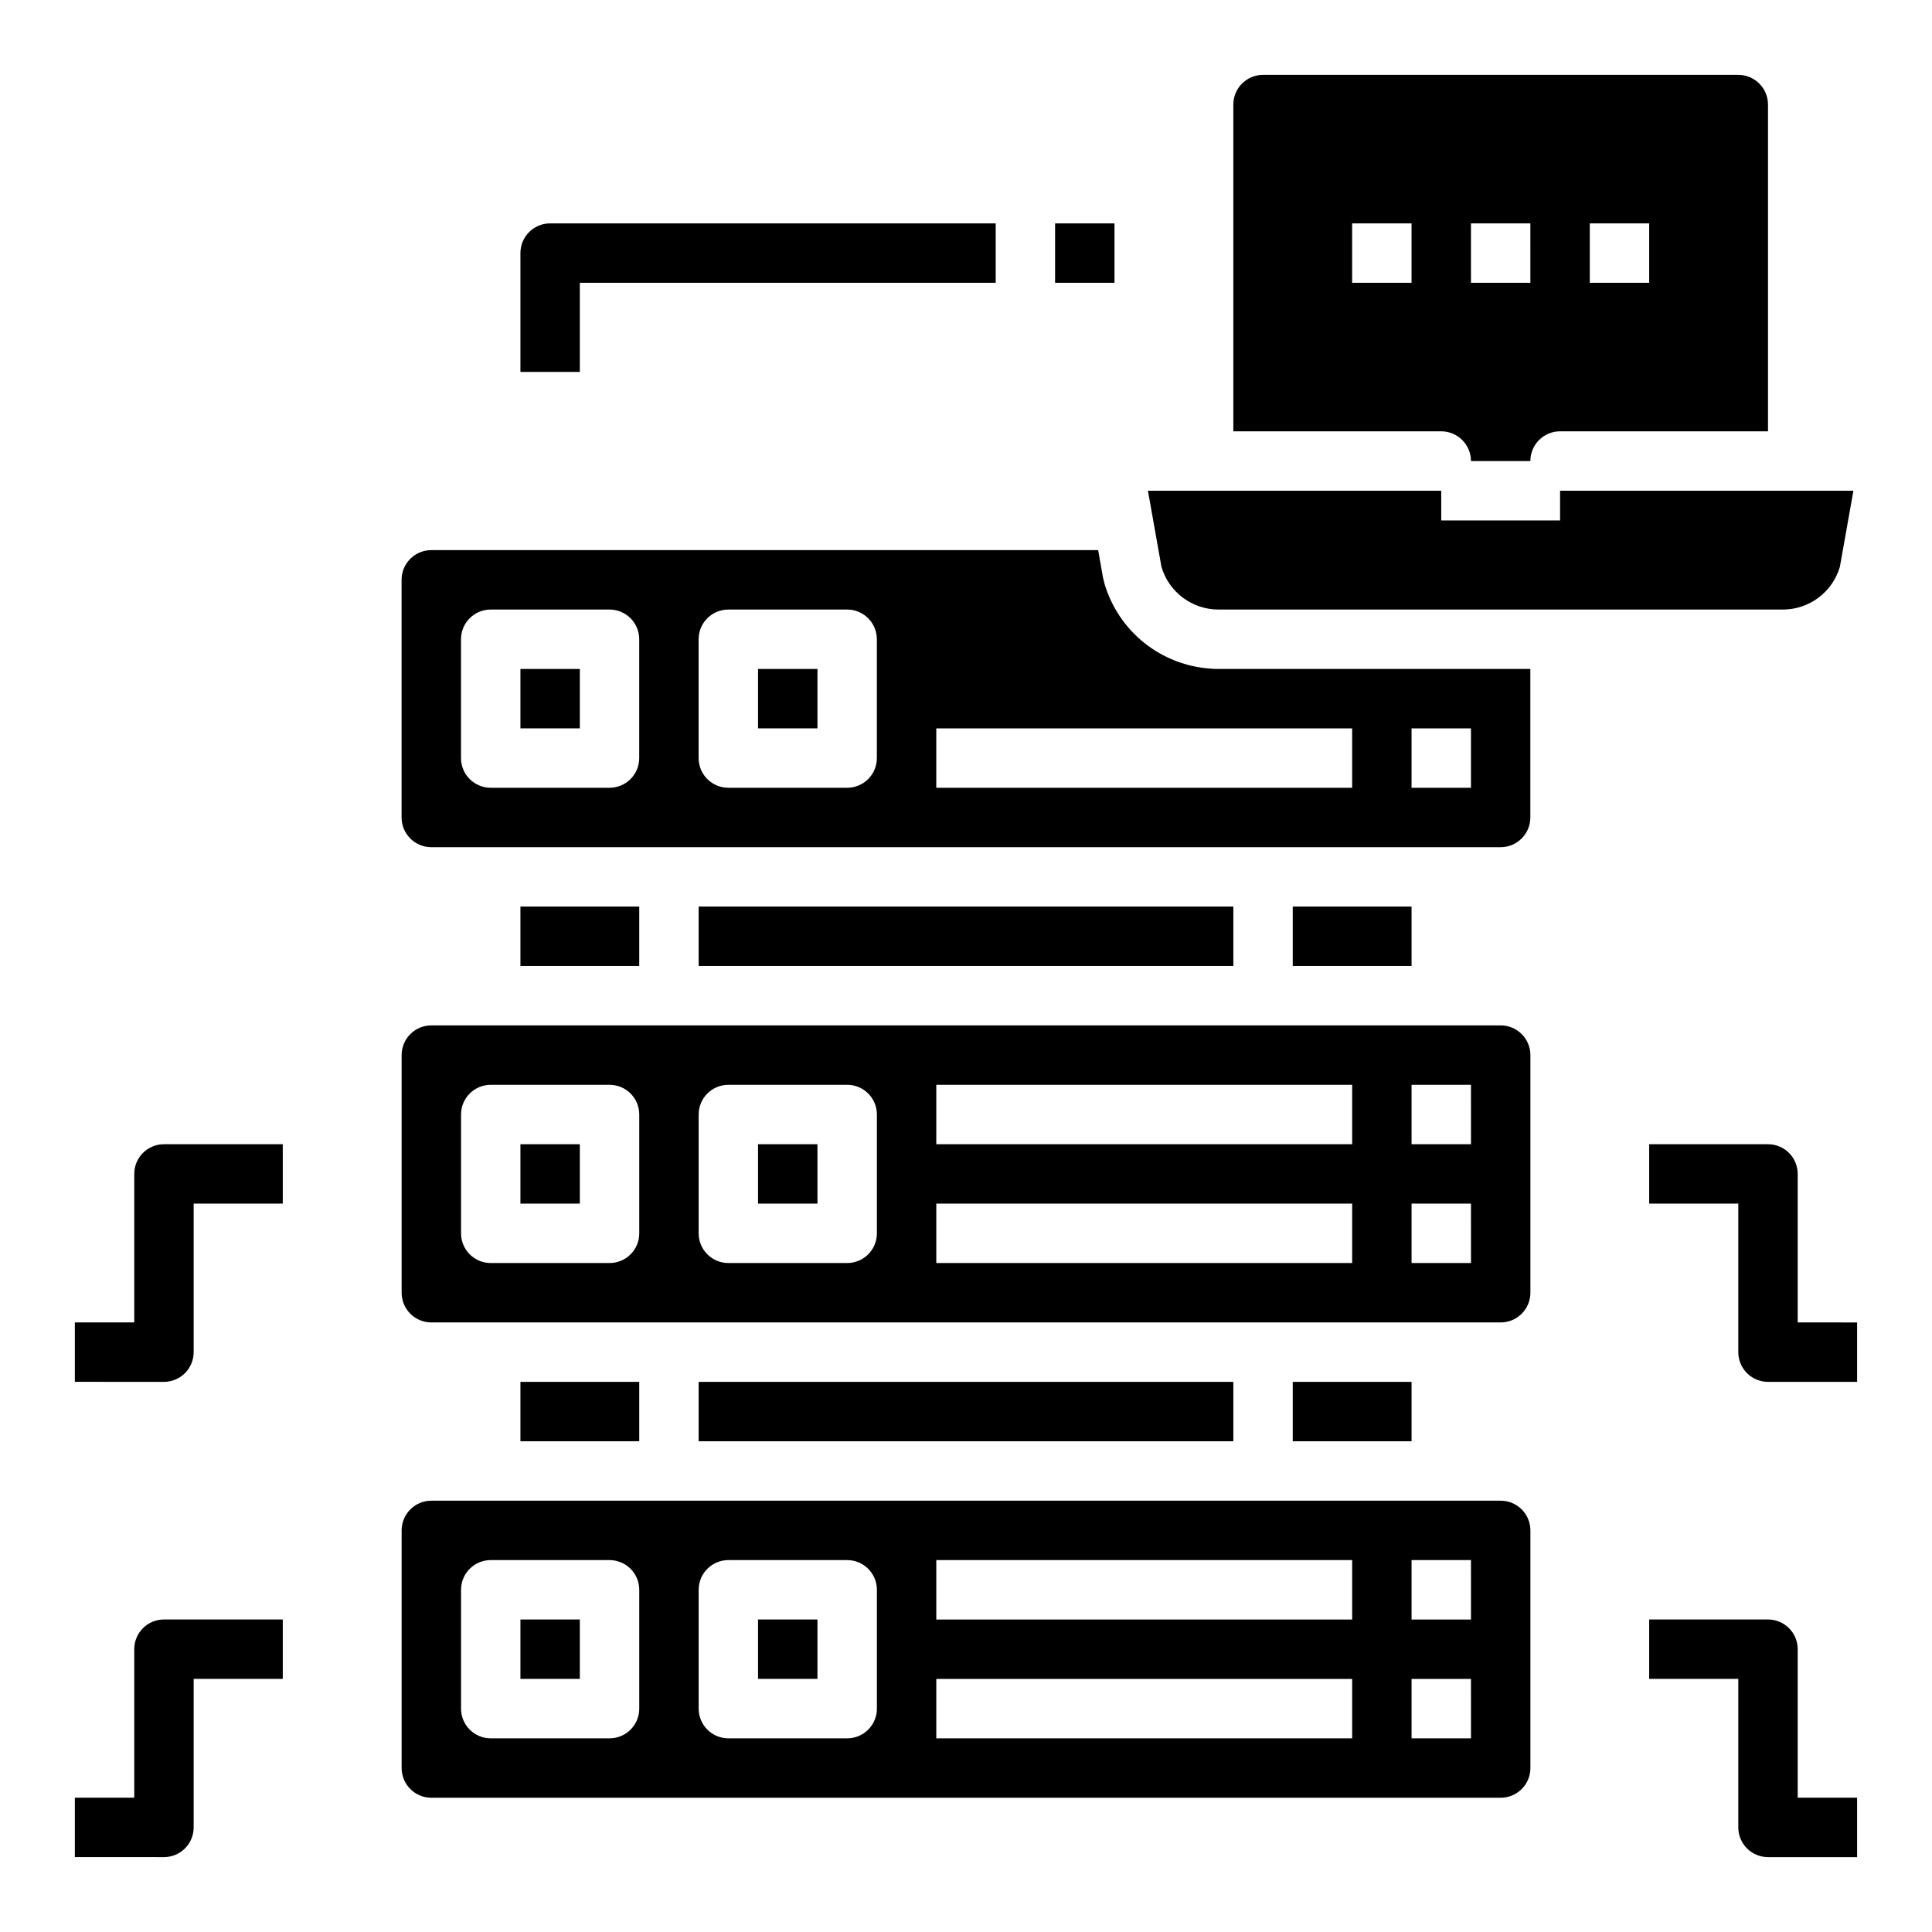
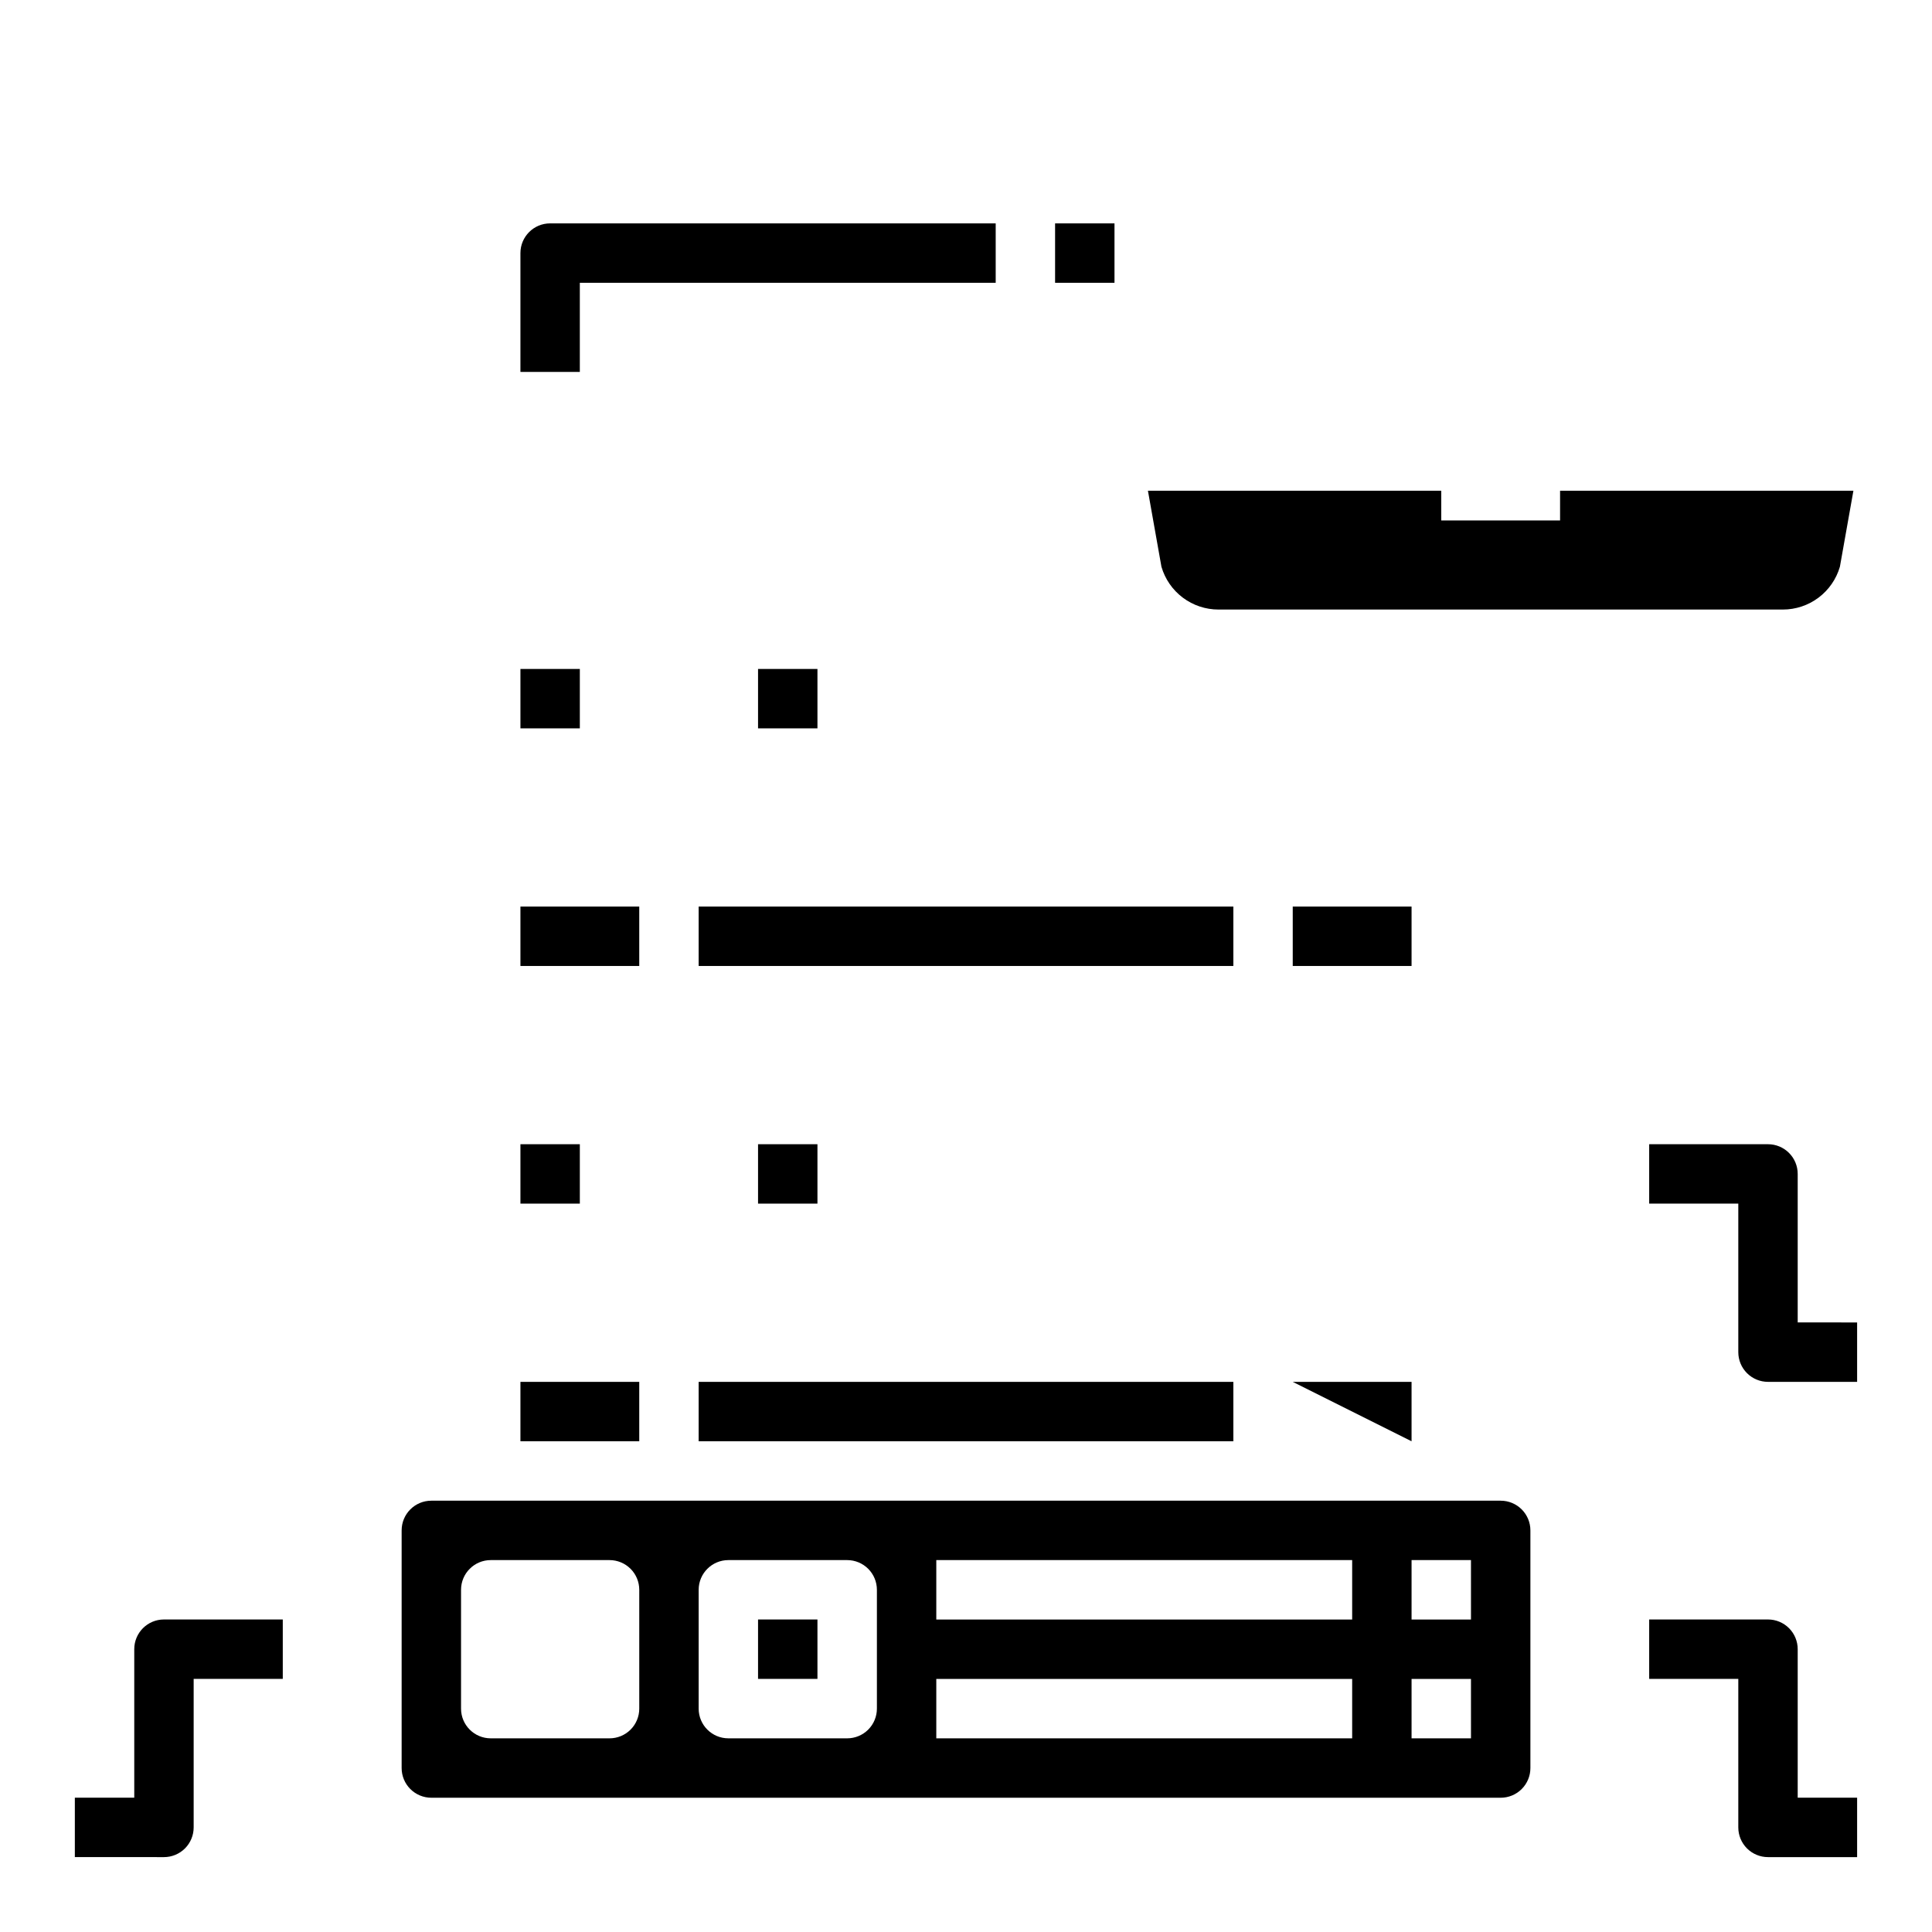
<svg xmlns="http://www.w3.org/2000/svg" fill="#000000" width="800px" height="800px" version="1.1" viewBox="144 144 512 512">
  <g>
-     <path d="m486.59 510.21h31.488v15.742h-31.488z" />
+     <path d="m486.59 510.21h31.488v15.742z" />
    <path d="m344.89 447.23h15.742v15.742h-15.742z" />
    <path d="m281.92 384.25h31.488v15.742h-31.488z" />
    <path d="m329.15 510.21h141.7v15.742h-141.7z" />
    <path d="m281.92 447.23h15.742v15.742h-15.742z" />
-     <path d="m541.7 415.74h-283.39c-4.348 0-7.871 3.523-7.871 7.871v62.977c0 2.09 0.828 4.09 2.305 5.566s3.481 2.305 5.566 2.305h283.39c2.086 0 4.09-0.828 5.566-2.305 1.477-1.477 2.305-3.477 2.305-5.566v-62.977c0-2.086-0.828-4.09-2.305-5.566-1.477-1.477-3.481-2.305-5.566-2.305zm-228.29 55.105c0 2.086-0.828 4.09-2.305 5.566-1.477 1.477-3.481 2.305-5.566 2.305h-31.488c-4.348 0-7.871-3.523-7.871-7.871v-31.488c0-4.348 3.523-7.871 7.871-7.871h31.488c2.086 0 4.09 0.828 5.566 2.305 1.477 1.477 2.305 3.477 2.305 5.566zm62.977 0c0 2.086-0.828 4.09-2.305 5.566-1.477 1.477-3.481 2.305-5.566 2.305h-31.488c-4.348 0-7.875-3.523-7.875-7.871v-31.488c0-4.348 3.527-7.871 7.875-7.871h31.488c2.086 0 4.09 0.828 5.566 2.305 1.477 1.477 2.305 3.477 2.305 5.566zm125.95 7.871h-110.21v-15.742h110.21zm0-31.488h-110.21v-15.742h110.21zm31.488 31.488h-15.746v-15.742h15.742zm0-31.488h-15.746v-15.742h15.742z" />
    <path d="m344.89 573.18h15.742v15.742h-15.742z" />
    <path d="m541.7 541.7h-283.39c-4.348 0-7.871 3.523-7.871 7.871v62.977c0 2.09 0.828 4.09 2.305 5.566s3.481 2.305 5.566 2.305h283.39c2.086 0 4.09-0.828 5.566-2.305 1.477-1.477 2.305-3.477 2.305-5.566v-62.977c0-2.086-0.828-4.09-2.305-5.566-1.477-1.477-3.481-2.305-5.566-2.305zm-228.29 55.105c0 2.086-0.828 4.09-2.305 5.566-1.477 1.473-3.481 2.305-5.566 2.305h-31.488c-4.348 0-7.871-3.523-7.871-7.871v-31.488c0-4.348 3.523-7.875 7.871-7.875h31.488c2.086 0 4.09 0.832 5.566 2.309 1.477 1.477 2.305 3.477 2.305 5.566zm62.977 0c0 2.086-0.828 4.09-2.305 5.566-1.477 1.473-3.481 2.305-5.566 2.305h-31.488c-4.348 0-7.875-3.523-7.875-7.871v-31.488c0-4.348 3.527-7.875 7.875-7.875h31.488c2.086 0 4.09 0.832 5.566 2.309 1.477 1.477 2.305 3.477 2.305 5.566zm125.95 7.871h-110.21v-15.746h110.21zm0-31.488h-110.21v-15.746h110.21zm31.488 31.488h-15.746v-15.746h15.742zm0-31.488h-15.746v-15.746h15.742z" />
-     <path d="m281.92 573.18h15.742v15.742h-15.742z" />
    <path d="m281.92 510.21h31.488v15.742h-31.488z" />
    <path d="m344.89 321.28h15.742v15.742h-15.742z" />
    <path d="m329.15 384.25h141.7v15.742h-141.7z" />
    <path d="m486.59 384.25h31.488v15.742h-31.488z" />
-     <path d="m464.94 321.2c-6.461-0.402-12.641-2.789-17.699-6.832-5.055-4.043-8.742-9.547-10.559-15.762l-0.395-1.652-1.262-7.164h-176.73c-4.348 0-7.871 3.527-7.871 7.875v62.977-0.004c0 2.09 0.828 4.09 2.305 5.566s3.481 2.309 5.566 2.309h283.39c2.086 0 4.09-0.832 5.566-2.309 1.477-1.477 2.305-3.477 2.305-5.566v-39.359h-82.656c-0.656 0.016-1.312-0.012-1.969-0.078zm-151.54 23.695c0 2.086-0.828 4.09-2.305 5.566-1.477 1.477-3.481 2.305-5.566 2.305h-31.488c-4.348 0-7.871-3.523-7.871-7.871v-31.488c0-4.348 3.523-7.871 7.871-7.871h31.488c2.086 0 4.09 0.828 5.566 2.305 1.477 1.477 2.305 3.481 2.305 5.566zm62.977 0c0 2.086-0.828 4.09-2.305 5.566-1.477 1.477-3.481 2.305-5.566 2.305h-31.488c-4.348 0-7.875-3.523-7.875-7.871v-31.488c0-4.348 3.527-7.871 7.875-7.871h31.488c2.086 0 4.09 0.828 5.566 2.305 1.477 1.477 2.305 3.481 2.305 5.566zm141.7-7.871h15.742v15.742h-15.742zm-15.742 15.742h-110.21v-15.742h110.21z" />
    <path d="m281.92 321.28h15.742v15.742h-15.742z" />
    <path d="m620.41 494.46v-39.359c0-2.086-0.828-4.09-2.305-5.566-1.477-1.477-3.477-2.305-5.566-2.305h-31.488v15.742h23.617v39.363c0 2.086 0.828 4.09 2.305 5.566 1.477 1.477 3.481 2.305 5.566 2.305h23.617v-15.746z" />
    <path d="m620.41 581.05c0-2.086-0.828-4.09-2.305-5.566-1.477-1.477-3.477-2.305-5.566-2.305h-31.488v15.742h23.617v39.363c0 2.086 0.828 4.09 2.305 5.566 1.477 1.473 3.481 2.305 5.566 2.305h23.617v-15.746h-15.746z" />
-     <path d="m179.58 455.1v39.359h-15.746v15.742l23.617 0.004c2.09 0 4.09-0.828 5.566-2.305 1.477-1.477 2.305-3.481 2.305-5.566v-39.359h23.617v-15.746h-31.488c-4.348 0-7.871 3.523-7.871 7.871z" />
    <path d="m179.58 581.05v39.359h-15.746v15.742l23.617 0.004c2.09 0 4.09-0.832 5.566-2.305 1.477-1.477 2.305-3.481 2.305-5.566v-39.363h23.617v-15.742h-31.488c-4.348 0-7.871 3.523-7.871 7.871z" />
-     <path d="m533.82 266.18h15.742c0-4.348 3.523-7.875 7.871-7.875h55.105v-86.59c0-2.09-0.828-4.09-2.305-5.566-1.477-1.477-3.481-2.309-5.566-2.309h-125.95c-4.348 0-7.871 3.527-7.871 7.875v86.59h55.105-0.004c2.09 0 4.09 0.832 5.566 2.309s2.309 3.477 2.309 5.566zm31.488-62.977h15.742v15.742h-15.742zm-47.234 15.742h-15.742v-15.742h15.742zm15.742-15.742h15.742l0.004 15.742h-15.742z" />
    <path d="m631.59 294.2 3.582-20.152h-77.738v7.871h-31.488v-7.871h-77.734l3.582 20.152c0.953 3.269 2.941 6.141 5.668 8.188 2.727 2.043 6.039 3.148 9.445 3.148h149.57c3.406 0 6.719-1.105 9.445-3.148 2.727-2.047 4.715-4.918 5.668-8.188z" />
    <path d="m423.61 203.2h15.742v15.742h-15.742z" />
    <path d="m297.66 218.94h110.21v-15.742h-118.08c-4.348 0-7.871 3.523-7.871 7.871v31.488h15.742z" />
  </g>
</svg>